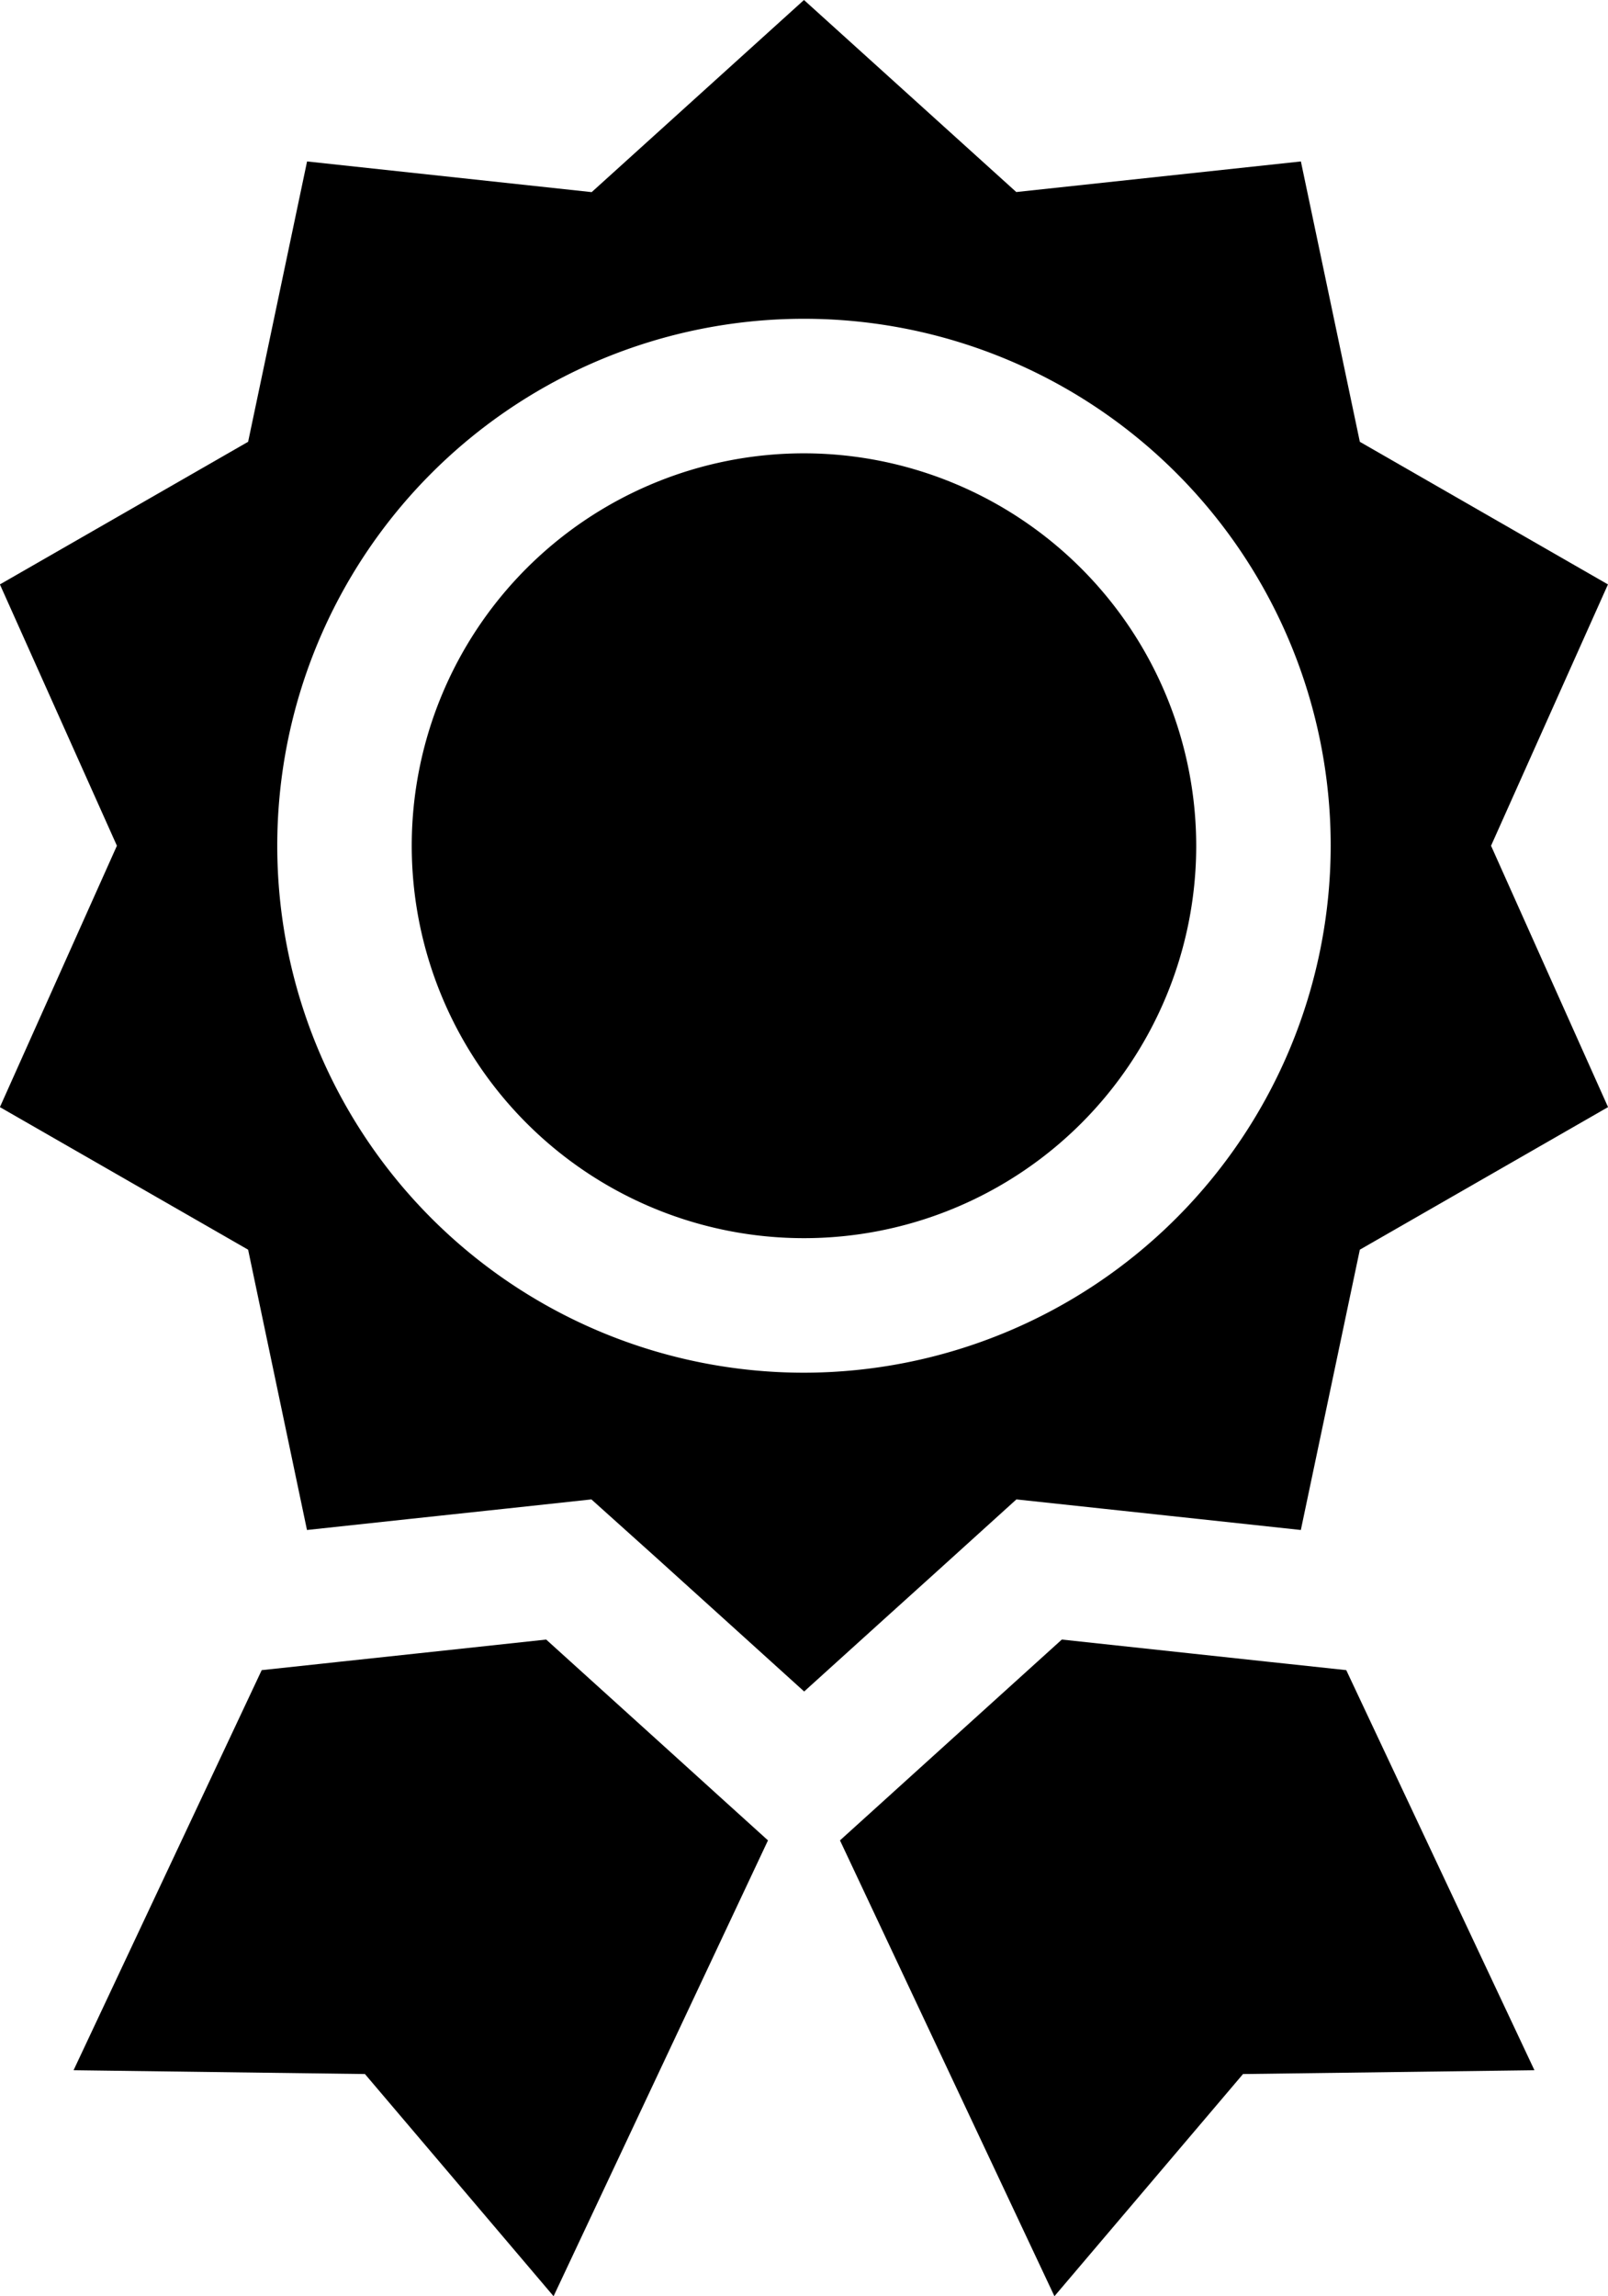
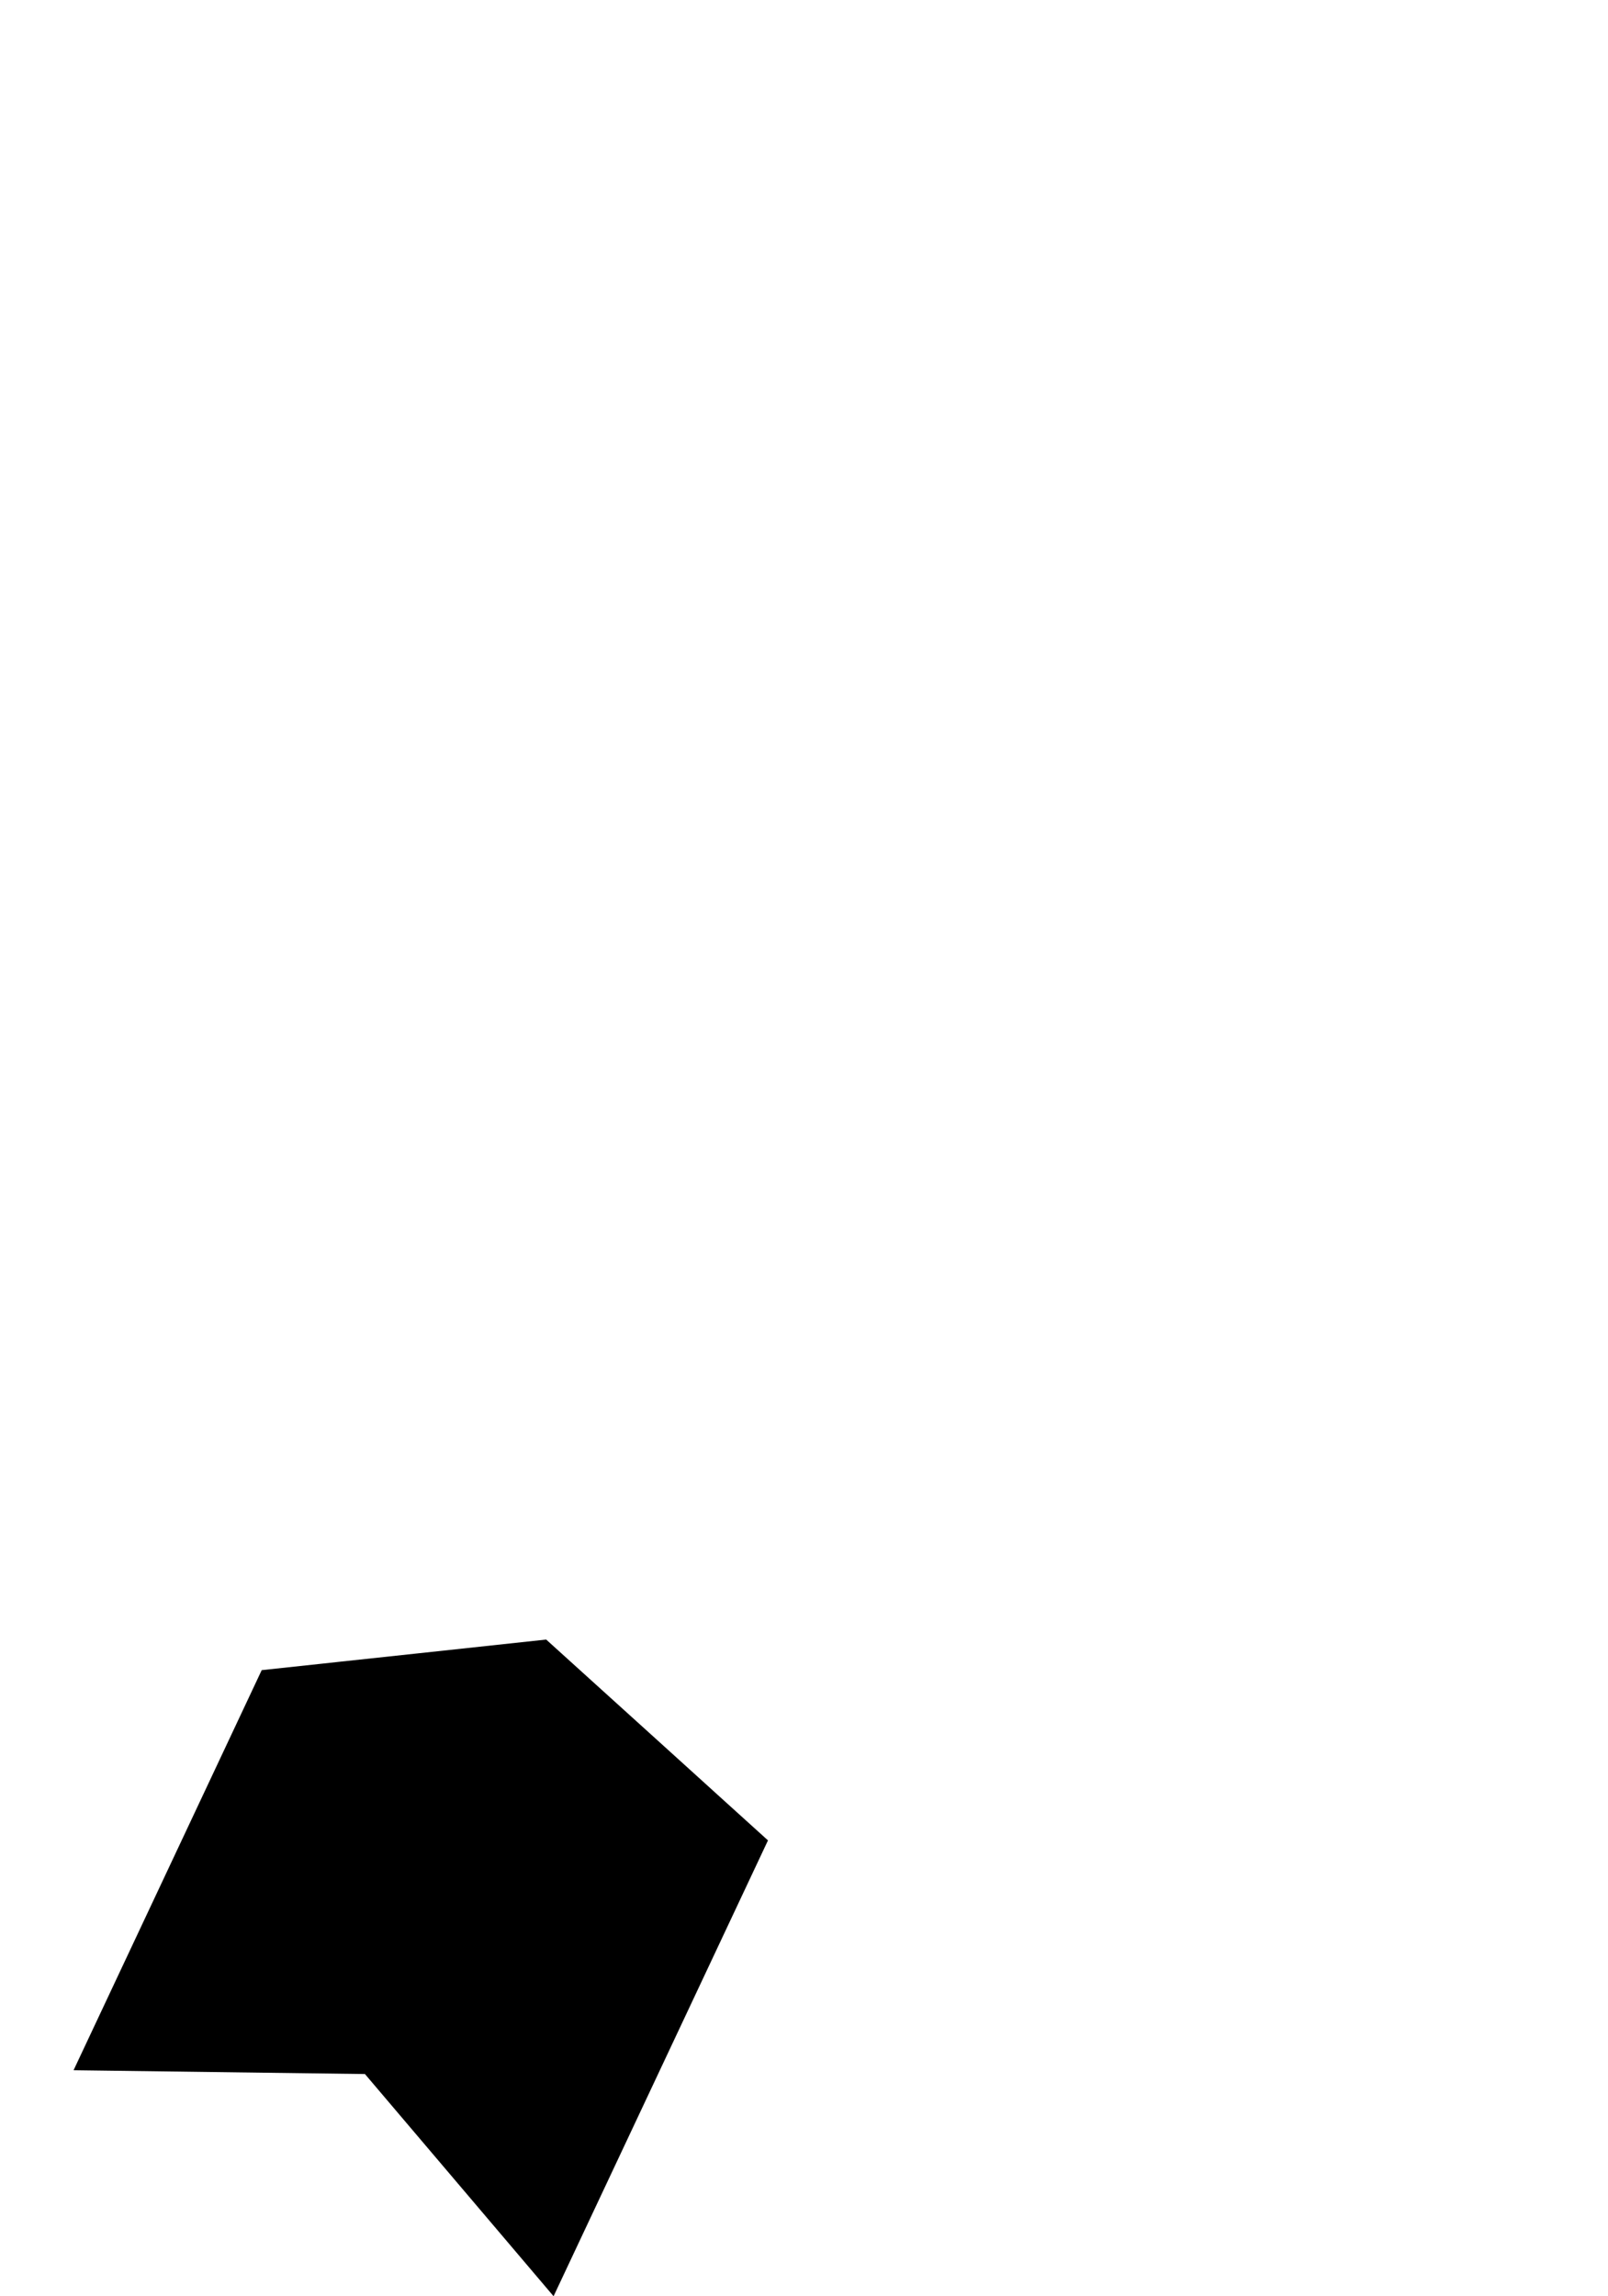
<svg xmlns="http://www.w3.org/2000/svg" id="Capa_1" data-name="Capa 1" viewBox="0 0 358.71 512">
-   <path d="M256,101.08a87.5,87.5,0,1,0,87.5,87.5A87.6,87.6,0,0,0,256,101.08Z" transform="translate(-76.65)" />
  <polygon points="159.22 399.41 148.08 389.32 121.84 365.58 93.31 368.65 75.85 370.52 71.71 370.97 58.38 372.4 16.41 461.61 81.41 462.46 123.49 512 171.32 410.36 159.69 399.84 159.22 399.41" />
-   <polygon points="286.99 370.97 282.85 370.53 265.39 368.65 236.87 365.58 210.63 389.32 199.48 399.41 199.01 399.84 187.38 410.36 235.22 512 277.29 462.46 342.3 461.61 300.32 372.4 286.99 370.97" />
-   <path d="M435.35,130.31,380,98.51,366.85,36l-63.49,6.82L256,0,208.64,42.84,145.15,36,132,98.51l-55.37,31.8,26.1,58.27-26.1,58.28L132,278.65l13.13,62.5,4.84-.52,17.47-1.88,17.46-1.87,4.68-.5h0l19-2.05L223,347.28l15.11,13.66,4.71,4.26,6.92,6.26,6.3,5.7,6.3-5.7,6.92-6.26,4.71-4.26,11.75-10.61h0l17.67-16,30.85,3.31h0l3.14.34,7.18.77h0L362,340.63l4.84.52L380,278.65l55.37-31.79-26.1-58.28ZM256,306.08a117.5,117.5,0,1,1,117.5-117.5A117.63,117.63,0,0,1,256,306.08Z" transform="translate(-76.65)" />
</svg>